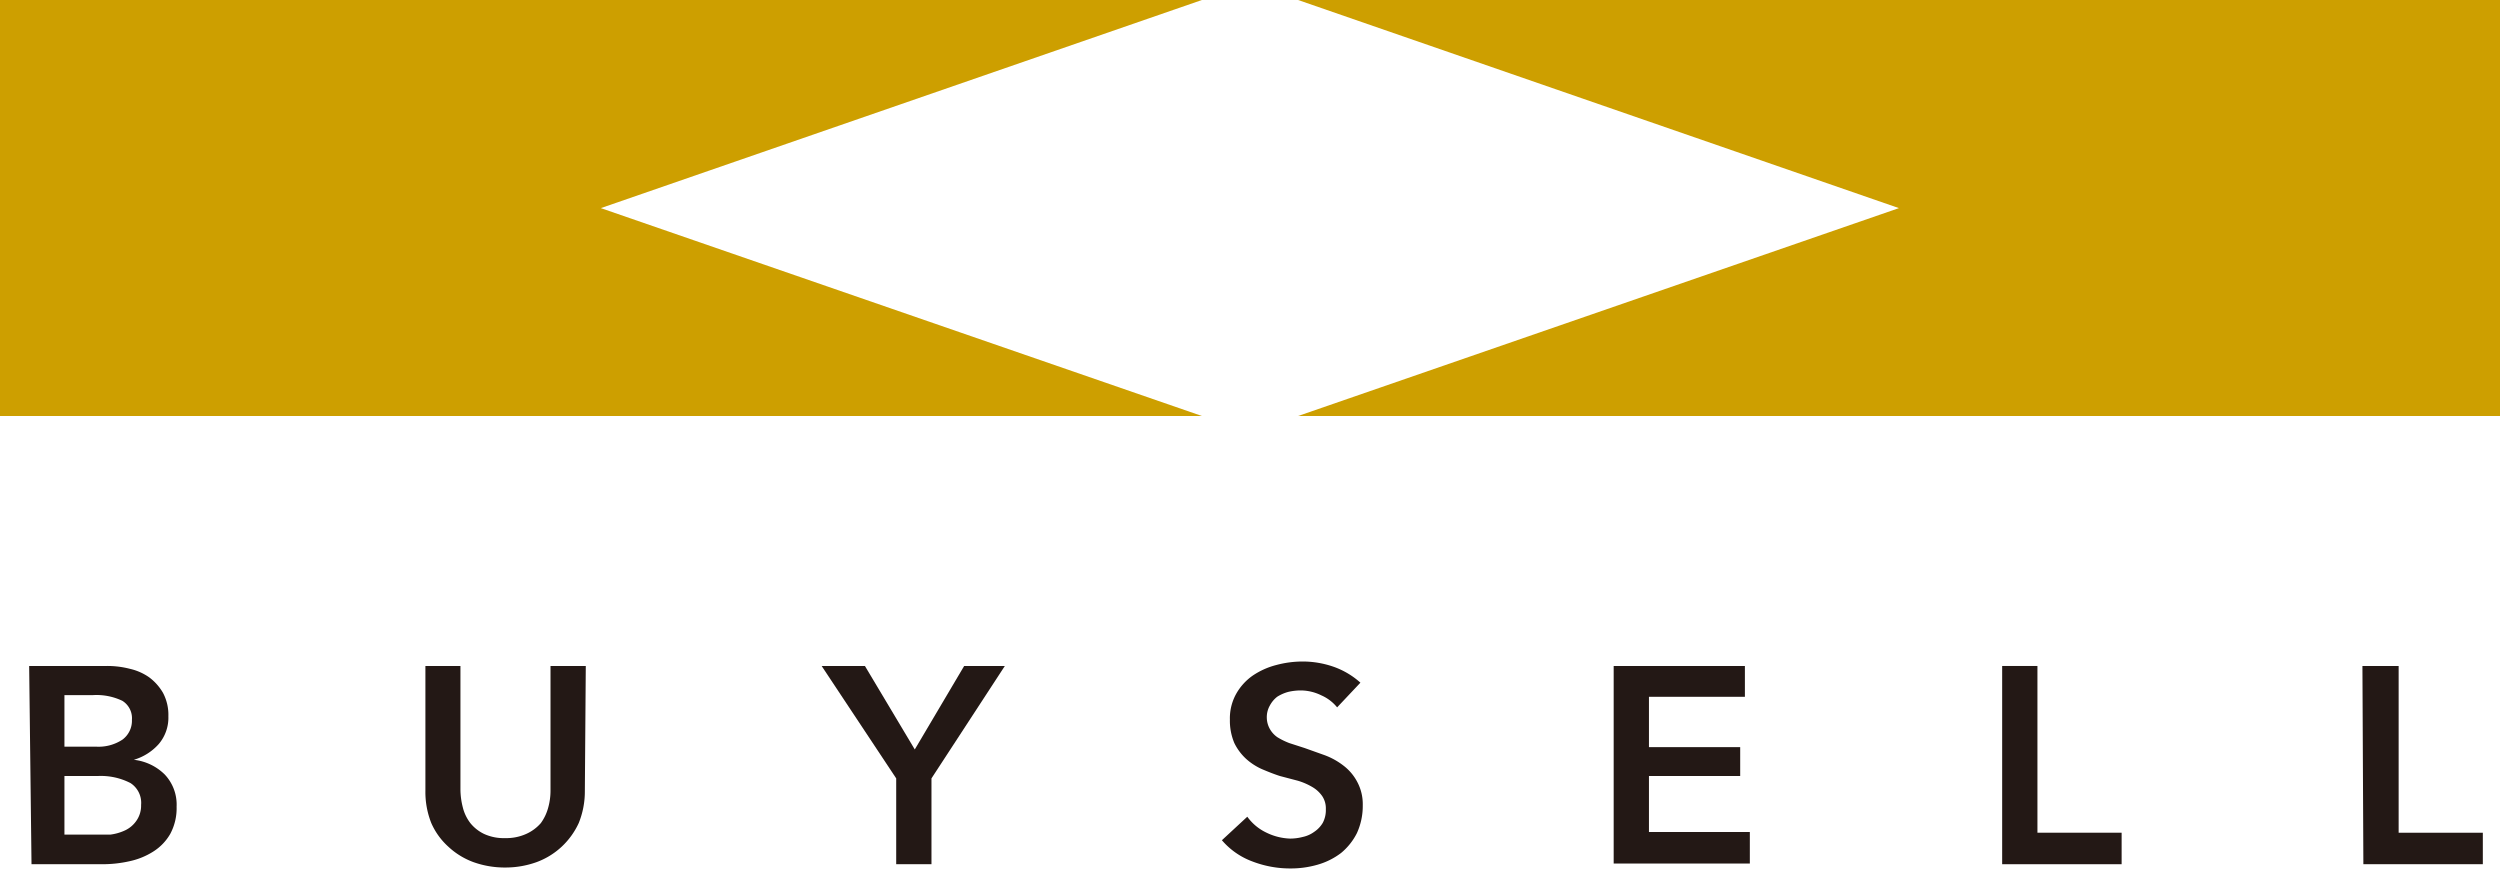
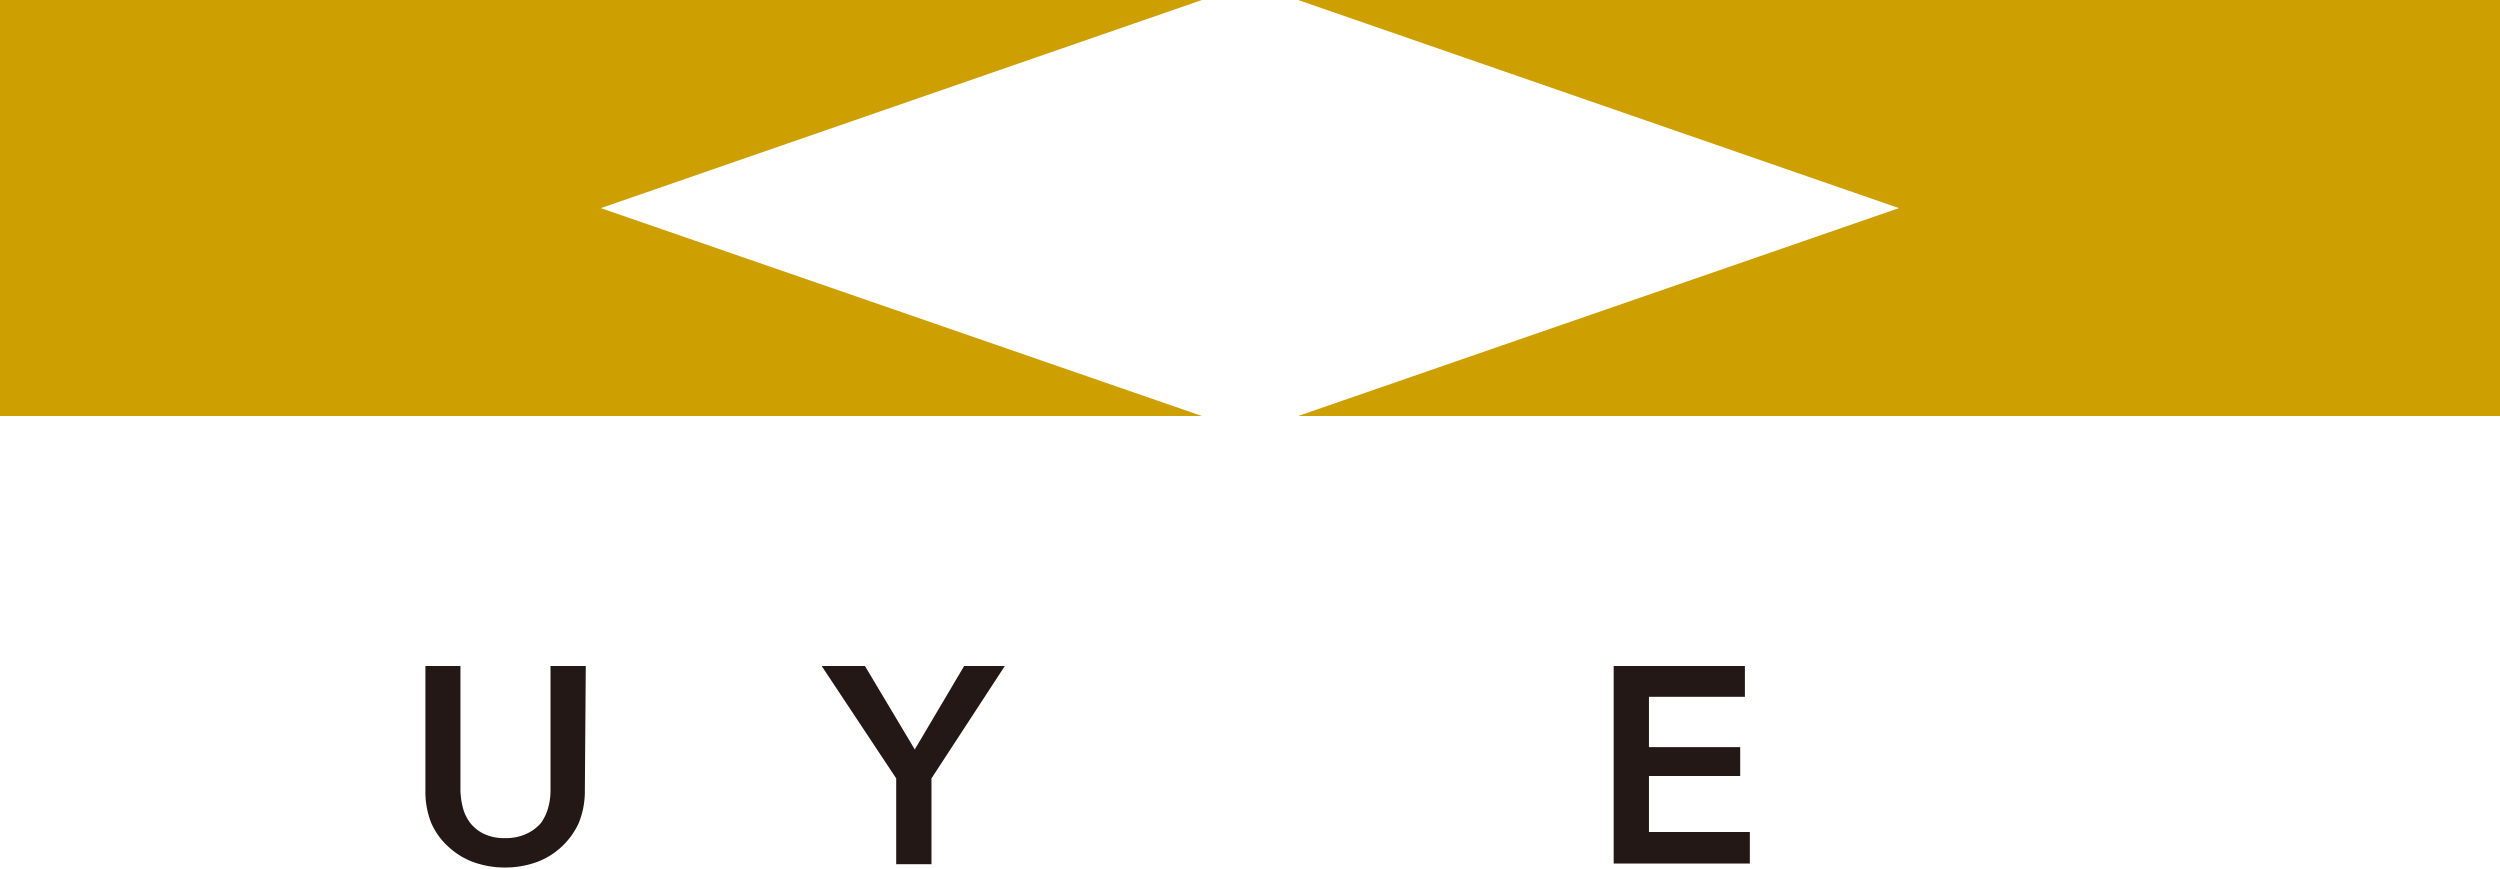
<svg xmlns="http://www.w3.org/2000/svg" viewBox="0 0 106.31 36.96">
  <defs>
    <style>.cls-1{fill:#231815;}.cls-2{fill:#cd9f00;}</style>
  </defs>
  <title>アセット 1</title>
  <g id="レイヤー_2" data-name="レイヤー 2">
    <g id="レイヤー_3" data-name="レイヤー 3">
-       <path class="cls-1" d="M1.24,28.32H4.52a3.81,3.81,0,0,1,1,.12,2.33,2.33,0,0,1,.82.36,2.19,2.19,0,0,1,.59.66,2,2,0,0,1,.23,1,1.73,1.73,0,0,1-.41,1.18,2.28,2.28,0,0,1-1.06.67v0A2.21,2.21,0,0,1,7,32.93a1.86,1.86,0,0,1,.51,1.37,2.31,2.31,0,0,1-.27,1.16,2.16,2.16,0,0,1-.72.75,3.08,3.08,0,0,1-1,.41,5.2,5.2,0,0,1-1.18.13h-3Zm1.5,3.43H4.07a1.84,1.84,0,0,0,1.14-.3,1,1,0,0,0,.4-.84.87.87,0,0,0-.41-.81,2.55,2.55,0,0,0-1.26-.24H2.74Zm0,3.74H4.08c.19,0,.4,0,.62,0a2.12,2.12,0,0,0,.62-.18,1.21,1.21,0,0,0,.46-.38A1.12,1.12,0,0,0,6,34.23a1,1,0,0,0-.45-.93A2.74,2.74,0,0,0,4.14,33H2.74Z" />
      <path class="cls-1" d="M24.87,33.65A3.57,3.57,0,0,1,24.61,35a3.22,3.22,0,0,1-.72,1,3.16,3.16,0,0,1-1.07.66,3.89,3.89,0,0,1-1.34.23,3.94,3.94,0,0,1-1.35-.23,3.16,3.16,0,0,1-1.07-.66,2.94,2.94,0,0,1-.72-1,3.57,3.57,0,0,1-.25-1.38V28.32h1.49v5.27a3.14,3.14,0,0,0,.1.74A1.8,1.8,0,0,0,20,35a1.69,1.69,0,0,0,.58.46,2,2,0,0,0,.9.18,2.06,2.06,0,0,0,.9-.18A1.79,1.79,0,0,0,23,35a2,2,0,0,0,.31-.65,2.69,2.69,0,0,0,.1-.74V28.32h1.5Z" />
      <path class="cls-1" d="M38.11,33.1l-3.17-4.78h1.84l2.12,3.55L41,28.32h1.73L39.61,33.1v3.65h-1.5Z" />
-       <path class="cls-1" d="M56.86,30.08a1.78,1.78,0,0,0-.67-.51,2,2,0,0,0-.88-.21,2.37,2.37,0,0,0-.52.06,1.71,1.71,0,0,0-.48.21A1.17,1.17,0,0,0,54,30a1,1,0,0,0-.13.53A1,1,0,0,0,54,31a1.06,1.06,0,0,0,.32.35,3,3,0,0,0,.51.25l.65.21.84.3a3,3,0,0,1,.8.44,2.08,2.08,0,0,1,.59.69,2,2,0,0,1,.24,1,2.78,2.78,0,0,1-.25,1.19,2.62,2.62,0,0,1-.67.84,3,3,0,0,1-1,.5,4.08,4.08,0,0,1-1.17.16,4.46,4.46,0,0,1-1.61-.3,3.14,3.14,0,0,1-1.29-.9l1.08-1a2.11,2.11,0,0,0,.82.68,2.46,2.46,0,0,0,1,.25,2.11,2.11,0,0,0,.54-.07,1.28,1.28,0,0,0,.49-.22,1.19,1.19,0,0,0,.36-.38,1.16,1.16,0,0,0,.13-.58.94.94,0,0,0-.15-.55,1.32,1.32,0,0,0-.42-.39,2.75,2.75,0,0,0-.62-.27L54.43,33c-.25-.08-.5-.18-.76-.29a2.56,2.56,0,0,1-.68-.44,2.26,2.26,0,0,1-.5-.67,2.44,2.44,0,0,1-.19-1,2.14,2.14,0,0,1,.27-1.1,2.35,2.35,0,0,1,.7-.77,3.2,3.2,0,0,1,1-.45,4.33,4.33,0,0,1,1.13-.15,4,4,0,0,1,1.3.22,3.4,3.4,0,0,1,1.15.68Z" />
      <path class="cls-1" d="M68.62,28.32H74.2v1.31H70.12v2.14H74V33H70.12v2.38h4.29v1.34H68.62Z" />
-       <path class="cls-1" d="M85.14,28.32h1.5v7.09h3.58v1.34H85.14Z" />
-       <path class="cls-1" d="M100.46,28.32H102v7.09h3.58v1.34h-5.08Z" />
      <polygon class="cls-2" points="51.11 17.69 0 17.69 0 0 51.11 0 25.55 8.85 51.11 17.69" />
      <polygon class="cls-2" points="106.31 17.69 55.2 17.69 80.75 8.85 55.2 0 106.31 0 106.31 17.69" />
    </g>
  </g>
</svg>